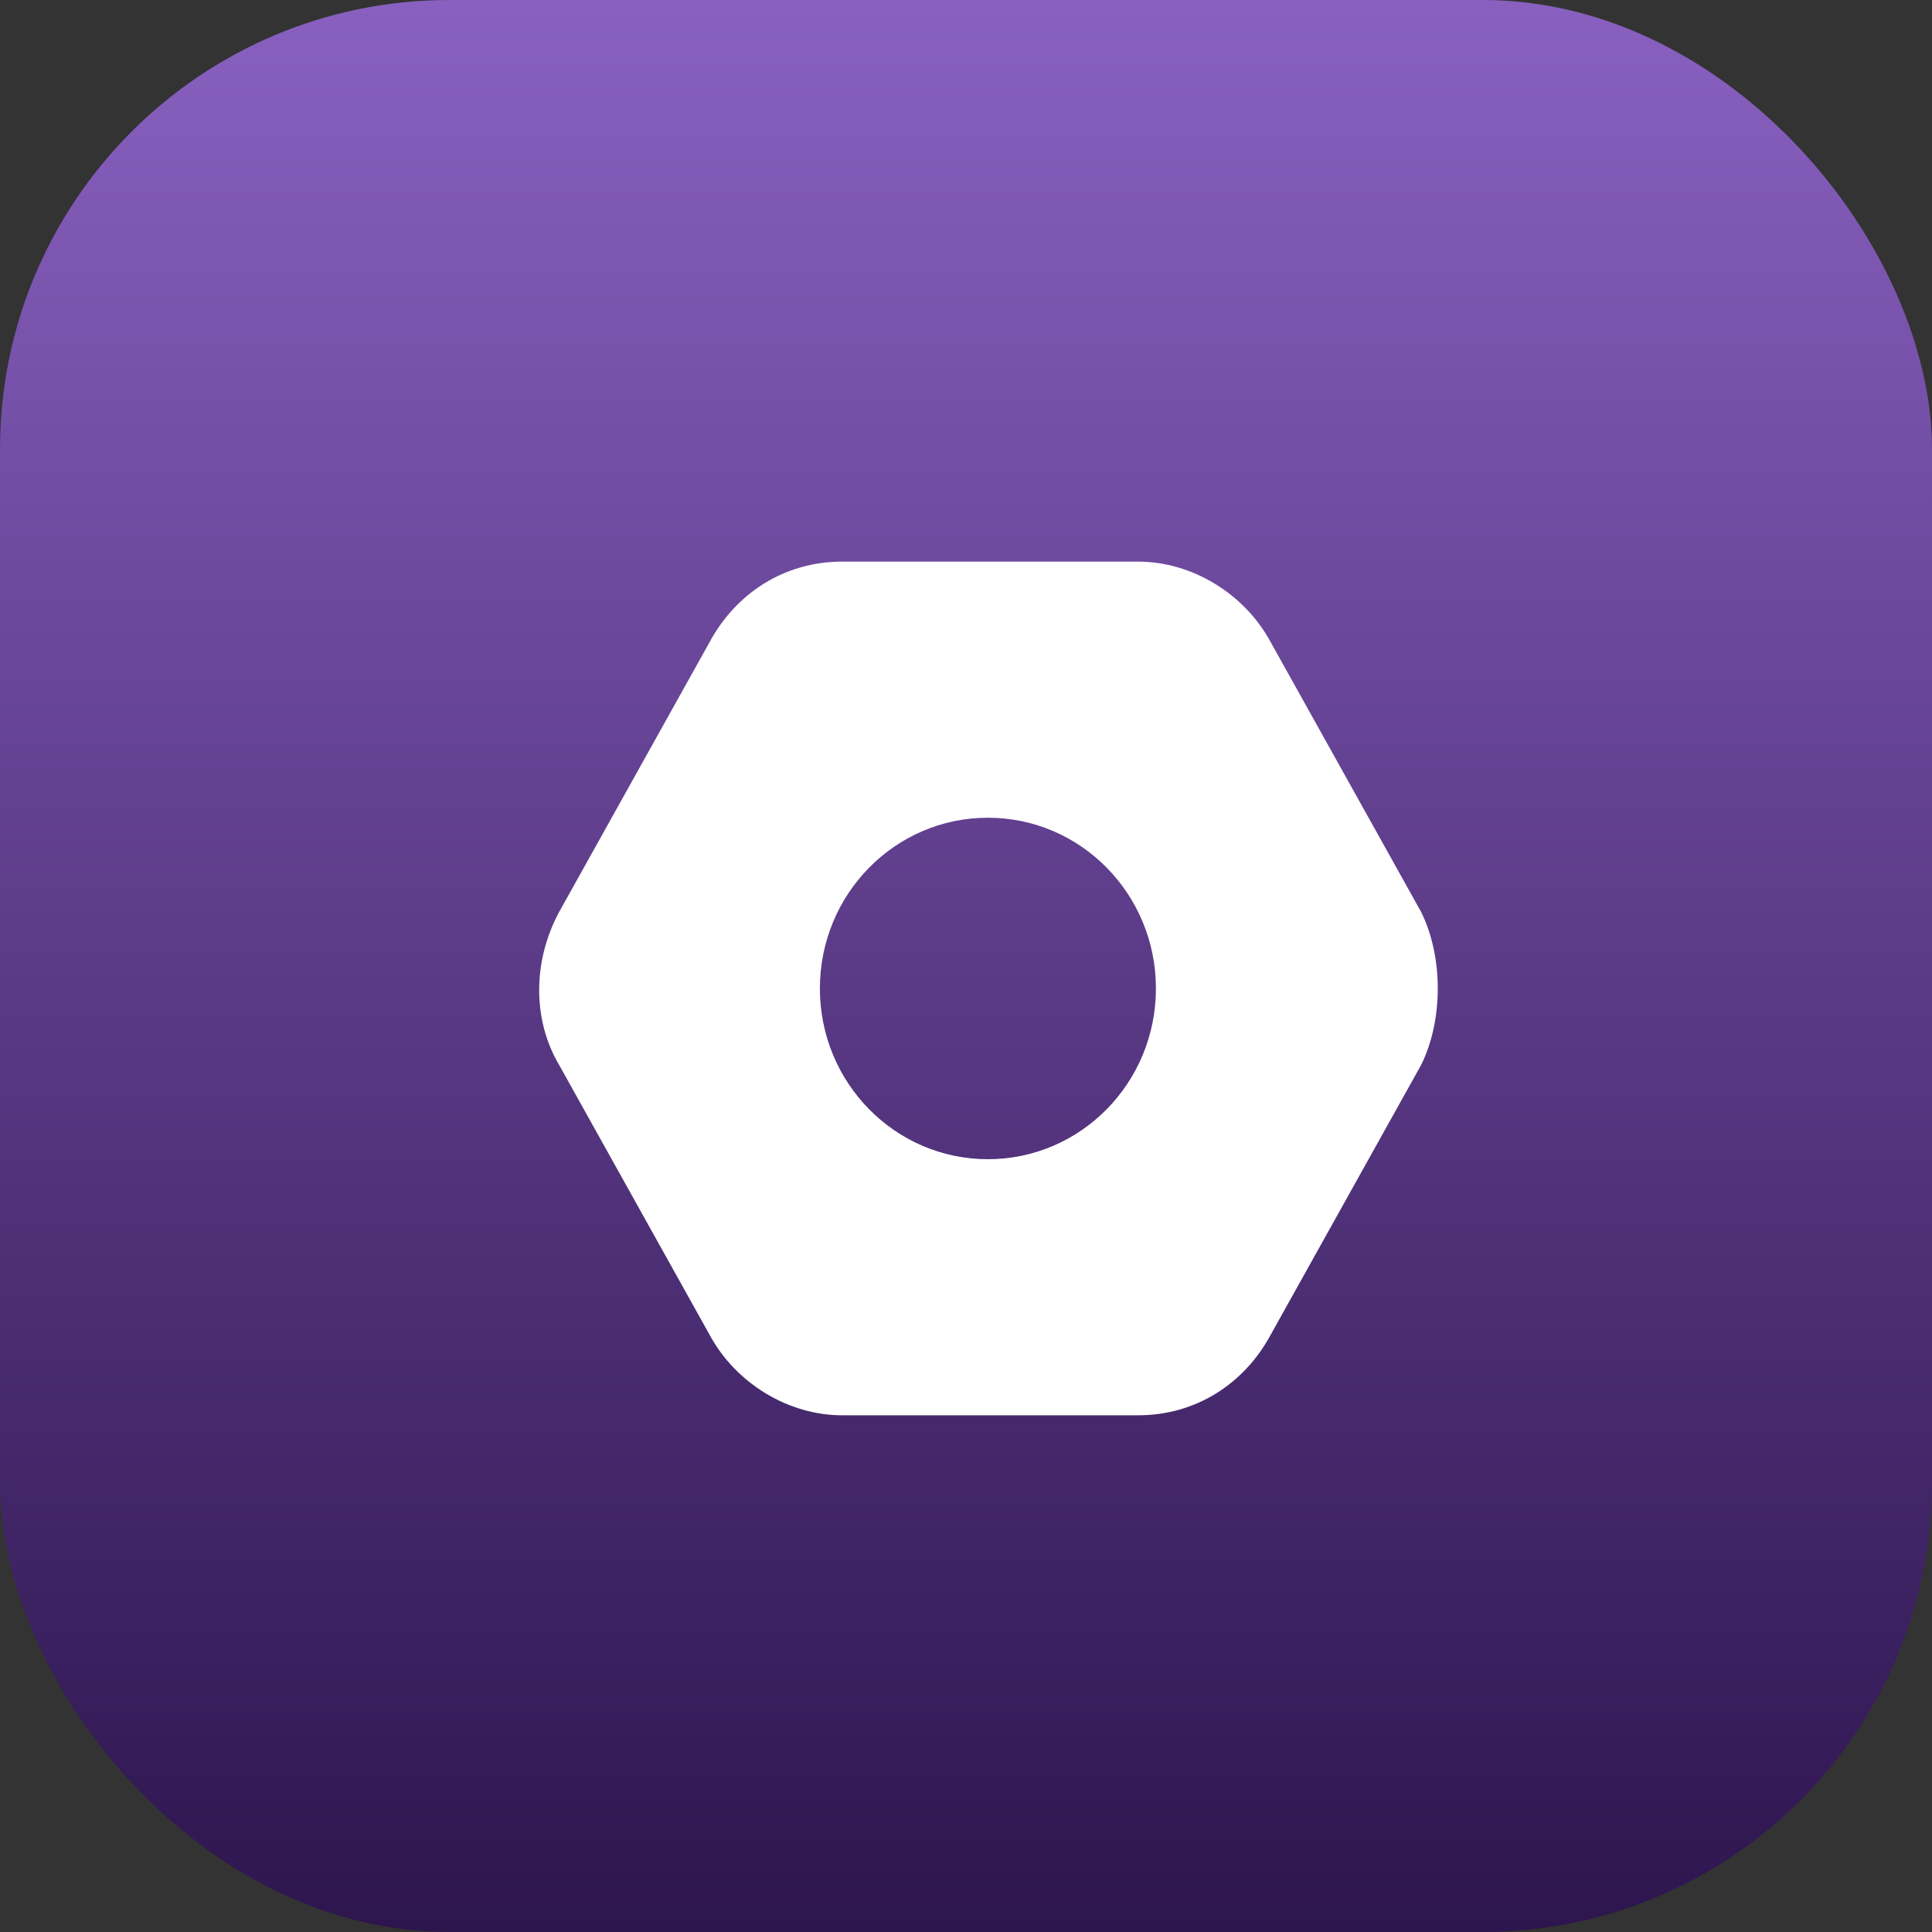
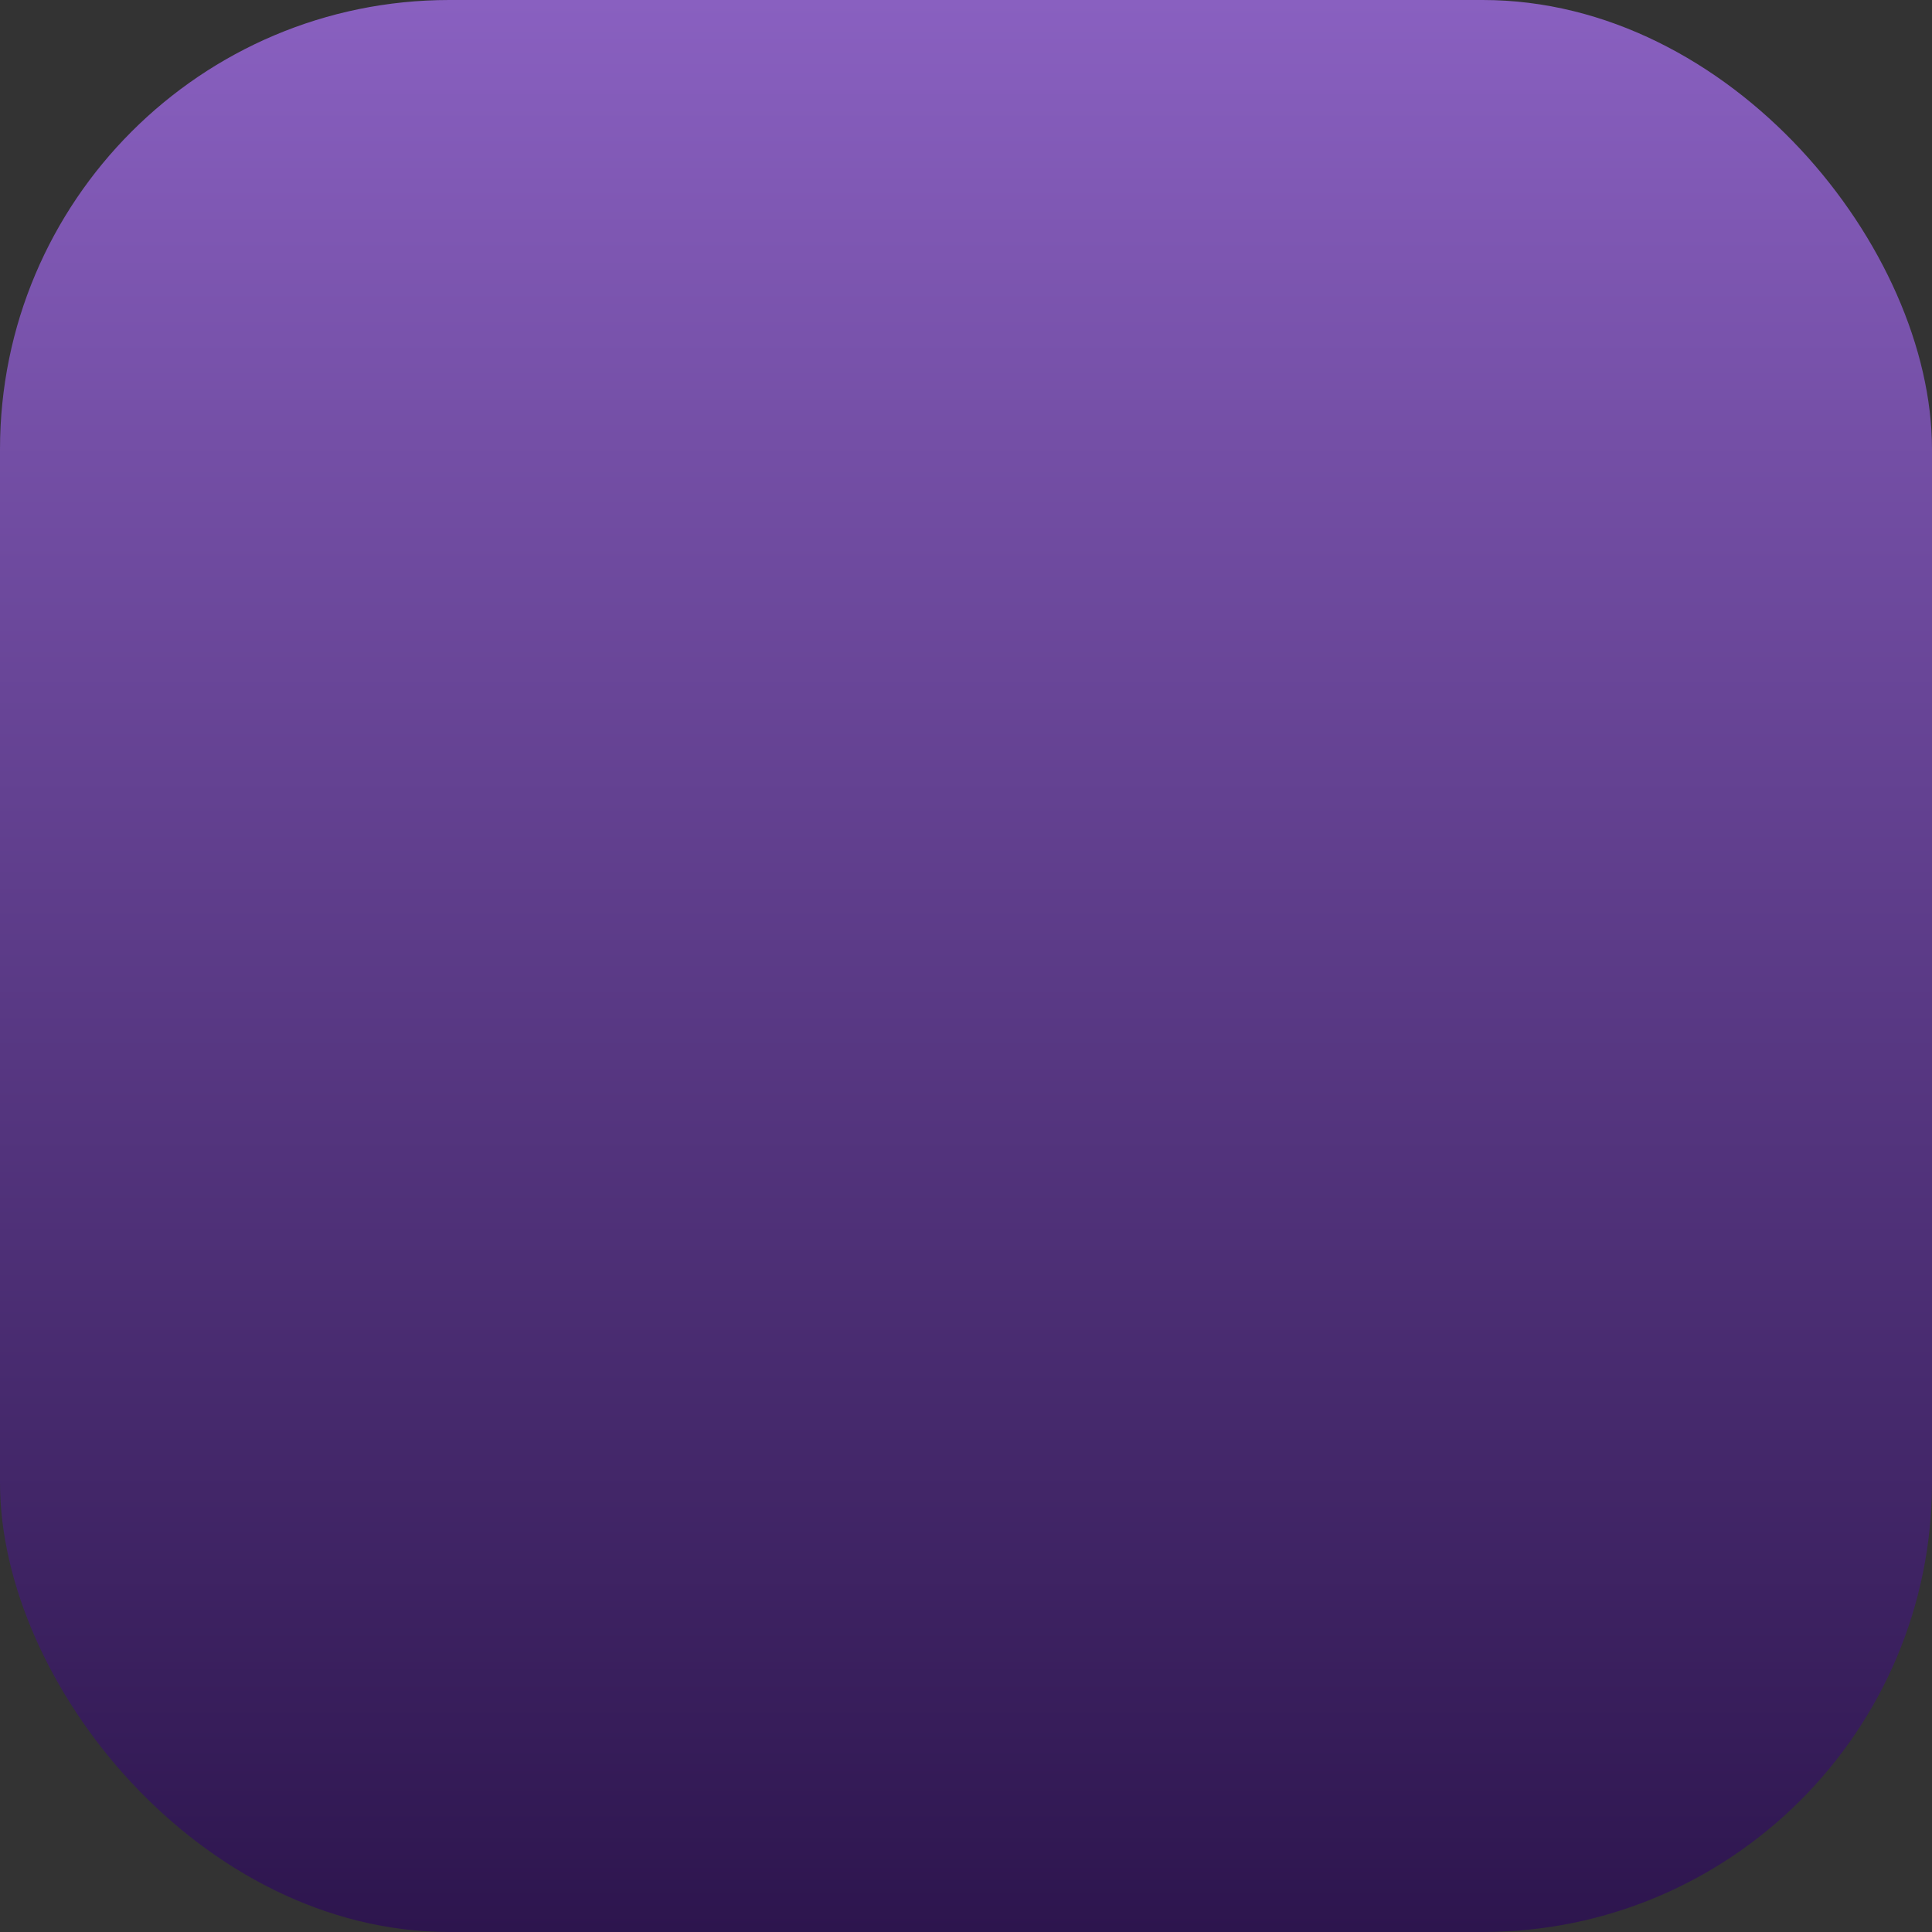
<svg xmlns="http://www.w3.org/2000/svg" width="56" height="56" viewBox="0 0 56 56" fill="none">
  <rect x="0" y="0" width="56" height="56" fill="#333333" stroke="none" />
  <rect width="56" height="56" rx="13.023" fill="url(#paint0_linear_153_846)" />
-   <path d="M41.194 26.437L36.837 18.623C36.068 17.191 34.53 16.279 32.992 16.279H24.406C22.74 16.279 21.331 17.191 20.562 18.623L16.205 26.437C15.436 27.87 15.436 29.563 16.205 30.865L20.562 38.679C21.331 40.112 22.868 41.023 24.406 41.023H32.992C34.658 41.023 36.068 40.112 36.837 38.679L41.194 30.865C41.835 29.563 41.835 27.739 41.194 26.437ZM28.635 33.6C25.944 33.6 23.765 31.386 23.765 28.651C23.765 25.916 25.944 23.702 28.635 23.702C31.326 23.702 33.505 25.916 33.505 28.651C33.505 31.386 31.326 33.6 28.635 33.6Z" fill="white" />
  <defs>
    <linearGradient id="paint0_linear_153_846" x1="28" y1="0" x2="28" y2="56" gradientUnits="userSpaceOnUse">
      <stop stop-color="#8960C0" />
      <stop offset="1" stop-color="#2D154E" />
    </linearGradient>
  </defs>
</svg>